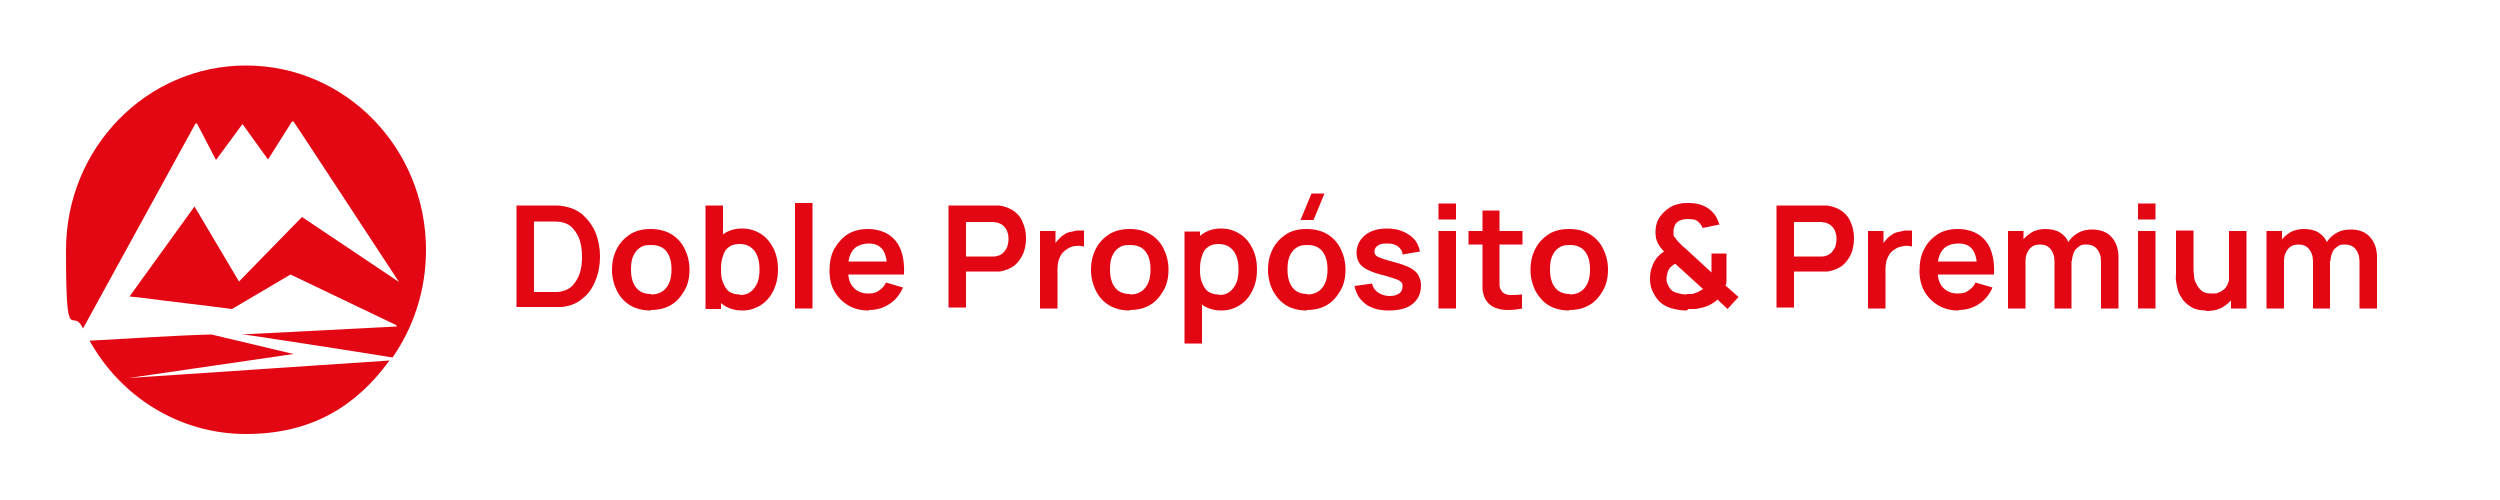
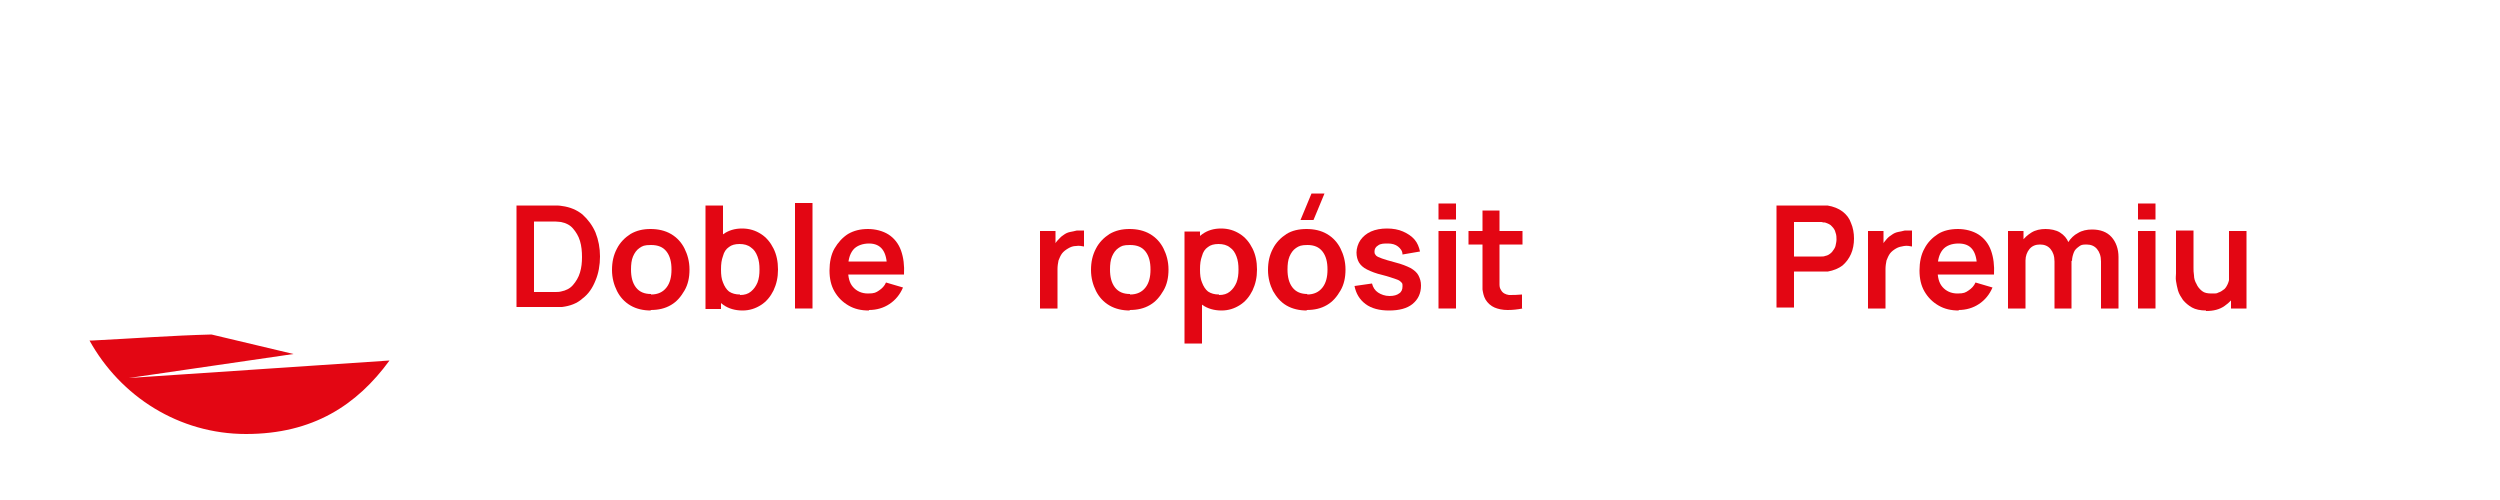
<svg xmlns="http://www.w3.org/2000/svg" id="Capa_1" version="1.1" viewBox="0 0 500 100">
  <defs>
    <style>
      .st0 {
        fill: #e30613;
      }
    </style>
  </defs>
  <g>
    <path class="st0" d="M103.3,61.7v-20.6h6.6c.2,0,.5,0,1,0,.5,0,1,0,1.5.1,1.6.2,3,.8,4.1,1.7,1.1,1,2,2.2,2.6,3.6.6,1.5.9,3.1.9,4.8s-.3,3.4-.9,4.8c-.6,1.5-1.4,2.7-2.6,3.6-1.1,1-2.5,1.5-4.1,1.7-.5,0-1,0-1.5,0-.5,0-.9,0-1,0h-6.6ZM106.8,58.4h3.1c.3,0,.7,0,1.1,0,.4,0,.8,0,1.2-.1,1-.2,1.8-.6,2.4-1.3.6-.7,1.1-1.5,1.4-2.5.3-1,.4-2,.4-3.1s-.1-2.2-.4-3.2c-.3-1-.8-1.8-1.4-2.5-.6-.7-1.4-1.1-2.4-1.3-.3,0-.7-.1-1.2-.1-.4,0-.8,0-1.1,0h-3.1v14.1Z" />
    <path class="st0" d="M130.2,62.1c-1.5,0-2.9-.3-4.1-1-1.2-.7-2.1-1.7-2.7-2.9-.6-1.2-1-2.6-1-4.2s.3-3,1-4.3c.6-1.2,1.6-2.2,2.7-2.9,1.2-.7,2.5-1,4-1s2.9.3,4.1,1,2.1,1.7,2.7,2.9,1,2.6,1,4.2-.3,3-1,4.2-1.5,2.2-2.7,2.9c-1.2.7-2.5,1-4.1,1ZM130.2,58.9c1.4,0,2.4-.5,3.1-1.4.7-.9,1-2.1,1-3.6s-.3-2.7-1-3.6c-.7-.9-1.7-1.3-3.1-1.3s-1.7.2-2.3.6c-.6.4-1,1-1.3,1.7-.3.7-.4,1.6-.4,2.6,0,1.5.3,2.7,1,3.6.7.9,1.7,1.3,3,1.3Z" />
    <path class="st0" d="M141.1,61.7v-20.6h3.5v9.8h-.4v10.9h-3.1ZM148.5,62.1c-1.5,0-2.8-.4-3.8-1.1-1-.7-1.8-1.7-2.3-2.9s-.8-2.6-.8-4.2.3-3,.8-4.2c.5-1.2,1.3-2.2,2.3-2.9s2.2-1.1,3.7-1.1,2.7.4,3.8,1.1c1.1.7,1.9,1.7,2.5,2.9.6,1.2.9,2.6.9,4.2s-.3,2.9-.9,4.2c-.6,1.2-1.4,2.2-2.5,2.9-1.1.7-2.3,1.1-3.7,1.1ZM148,59c.9,0,1.6-.2,2.2-.7s1-1.1,1.3-1.8c.3-.8.4-1.6.4-2.6s-.1-1.8-.4-2.6c-.3-.8-.7-1.4-1.3-1.8-.6-.5-1.4-.7-2.3-.7s-1.6.2-2.1.6c-.6.4-1,1-1.2,1.8-.3.8-.4,1.6-.4,2.7s.1,1.9.4,2.6c.3.8.7,1.4,1.2,1.8.6.4,1.3.6,2.2.6Z" />
    <path class="st0" d="M159,61.7v-21.1h3.5v21.1h-3.5Z" />
    <path class="st0" d="M173.8,62.1c-1.6,0-2.9-.3-4.1-1-1.2-.7-2.1-1.6-2.8-2.8s-1-2.6-1-4.2.3-3.2,1-4.4,1.6-2.2,2.7-2.9c1.2-.7,2.5-1,4-1s3,.4,4.1,1.1c1.1.7,2,1.8,2.5,3.2.5,1.4.7,3,.6,4.8h-3.4v-1.3c0-1.7-.3-2.9-.9-3.7s-1.5-1.2-2.7-1.2-2.5.4-3.2,1.3c-.7.9-1,2.1-1,3.8s.3,2.8,1,3.6,1.7,1.3,3,1.3,1.6-.2,2.2-.6c.6-.4,1.1-.9,1.4-1.6l3.4,1c-.6,1.4-1.5,2.5-2.7,3.3-1.2.8-2.6,1.2-4.1,1.2ZM168.5,54.9v-2.6h10.6v2.6h-10.6Z" />
-     <path class="st0" d="M189.7,61.7v-20.6h8.5c.2,0,.5,0,.8,0,.3,0,.6,0,.9,0,1.2.2,2.2.6,3,1.2.8.6,1.4,1.4,1.7,2.3.4.9.6,2,.6,3.1s-.2,2.2-.6,3.1c-.4.9-1,1.7-1.7,2.3-.8.6-1.8,1-2.9,1.2-.3,0-.6,0-.9,0-.3,0-.6,0-.8,0h-5.1v7.2h-3.5ZM193.2,51.3h4.9c.2,0,.4,0,.6,0,.2,0,.5,0,.7-.1.6-.1,1-.4,1.4-.8.3-.4.6-.8.7-1.2.1-.5.2-.9.2-1.3s0-.9-.2-1.4c-.1-.5-.4-.9-.7-1.2-.3-.4-.8-.6-1.4-.8-.2,0-.4,0-.7-.1-.2,0-.5,0-.6,0h-4.9v7Z" />
    <path class="st0" d="M208,61.7v-15.5h3.1v3.8l-.4-.5c.2-.5.4-1,.8-1.4s.7-.8,1.2-1.1c.4-.3.8-.5,1.3-.6.5-.1.9-.2,1.4-.3.5,0,1,0,1.4,0v3.2c-.5-.1-1-.2-1.6-.1-.6,0-1.1.2-1.6.5-.5.3-.9.6-1.2,1-.3.4-.5.9-.7,1.4-.1.5-.2,1.1-.2,1.7v7.9h-3.5Z" />
    <path class="st0" d="M226,62.1c-1.5,0-2.9-.3-4.1-1-1.2-.7-2.1-1.7-2.7-2.9-.6-1.2-1-2.6-1-4.2s.3-3,1-4.3c.6-1.2,1.6-2.2,2.7-2.9,1.2-.7,2.5-1,4-1s2.9.3,4.1,1,2.1,1.7,2.7,2.9,1,2.6,1,4.2-.3,3-1,4.2-1.5,2.2-2.7,2.9c-1.2.7-2.5,1-4.1,1ZM226,58.9c1.4,0,2.4-.5,3.1-1.4.7-.9,1-2.1,1-3.6s-.3-2.7-1-3.6c-.7-.9-1.7-1.3-3.1-1.3s-1.7.2-2.3.6c-.6.4-1,1-1.3,1.7-.3.7-.4,1.6-.4,2.6,0,1.5.3,2.7,1,3.6.7.9,1.7,1.3,3,1.3Z" />
    <path class="st0" d="M236.9,68.6v-22.3h3.1v10.9h.4v11.5h-3.5ZM244.3,62.1c-1.5,0-2.8-.4-3.8-1.1-1-.7-1.8-1.7-2.3-2.9s-.8-2.6-.8-4.2.3-3,.8-4.2c.5-1.2,1.3-2.2,2.3-2.9s2.2-1.1,3.7-1.1,2.7.4,3.8,1.1,1.9,1.7,2.5,2.9c.6,1.2.9,2.6.9,4.2s-.3,2.9-.9,4.2c-.6,1.2-1.4,2.2-2.5,2.9-1.1.7-2.3,1.1-3.7,1.1ZM243.8,59c.9,0,1.6-.2,2.2-.7s1-1.1,1.3-1.8c.3-.8.4-1.6.4-2.6s-.1-1.8-.4-2.6c-.3-.8-.7-1.4-1.3-1.8-.6-.5-1.4-.7-2.3-.7s-1.6.2-2.1.6c-.6.4-1,1-1.2,1.8-.3.8-.4,1.6-.4,2.7s.1,1.9.4,2.6c.3.8.7,1.4,1.2,1.8.6.4,1.3.6,2.2.6Z" />
    <path class="st0" d="M261.4,62.1c-1.5,0-2.9-.3-4.1-1-1.2-.7-2-1.7-2.7-2.9-.6-1.2-1-2.6-1-4.2s.3-3,1-4.3c.6-1.2,1.6-2.2,2.7-2.9s2.5-1,4-1,2.9.3,4.1,1c1.2.7,2.1,1.7,2.7,2.9s1,2.6,1,4.2-.3,3-1,4.2-1.5,2.2-2.7,2.9c-1.2.7-2.5,1-4.1,1ZM261.4,58.9c1.4,0,2.4-.5,3.1-1.4.7-.9,1-2.1,1-3.6s-.3-2.7-1-3.6c-.7-.9-1.7-1.3-3-1.3s-1.7.2-2.3.6c-.6.4-1,1-1.3,1.7-.3.7-.4,1.6-.4,2.6,0,1.5.3,2.7,1,3.6.7.9,1.7,1.3,3,1.3ZM262.7,44h-2.6l2.2-5.3h2.6l-2.2,5.3Z" />
-     <path class="st0" d="M277.8,62.1c-1.9,0-3.5-.4-4.7-1.3s-1.9-2.1-2.2-3.6l3.5-.5c.2.8.6,1.4,1.2,1.8.6.4,1.4.7,2.3.7s1.5-.2,1.9-.5c.5-.3.7-.8.7-1.4s0-.6-.3-.9-.5-.4-1.1-.6c-.6-.2-1.4-.5-2.6-.8-1.3-.3-2.3-.7-3.1-1.1-.8-.4-1.3-.9-1.6-1.4-.3-.5-.5-1.2-.5-2s.3-1.8.8-2.5c.5-.7,1.2-1.3,2.1-1.7s2-.6,3.2-.6,2.3.2,3.2.6c.9.4,1.7.9,2.3,1.6s.9,1.5,1.1,2.4l-3.5.6c0-.7-.4-1.2-.9-1.6s-1.2-.6-2-.6c-.8,0-1.5,0-2,.4-.5.3-.7.7-.7,1.2s.1.5.3.8c.2.2.6.4,1.2.6s1.5.5,2.7.8c1.2.3,2.2.7,3,1.1.7.4,1.3.9,1.6,1.5.3.6.5,1.2.5,2,0,1.6-.6,2.8-1.7,3.7-1.1.9-2.7,1.3-4.7,1.3Z" />
+     <path class="st0" d="M277.8,62.1c-1.9,0-3.5-.4-4.7-1.3s-1.9-2.1-2.2-3.6l3.5-.5c.2.8.6,1.4,1.2,1.8.6.4,1.4.7,2.3.7s1.5-.2,1.9-.5c.5-.3.7-.8.7-1.4s0-.6-.3-.9-.5-.4-1.1-.6c-.6-.2-1.4-.5-2.6-.8-1.3-.3-2.3-.7-3.1-1.1-.8-.4-1.3-.9-1.6-1.4-.3-.5-.5-1.2-.5-2s.3-1.8.8-2.5c.5-.7,1.2-1.3,2.1-1.7s2-.6,3.2-.6,2.3.2,3.2.6c.9.4,1.7.9,2.3,1.6s.9,1.5,1.1,2.4l-3.5.6c0-.7-.4-1.2-.9-1.6s-1.2-.6-2-.6c-.8,0-1.5,0-2,.4-.5.3-.7.7-.7,1.2s.1.5.3.8c.2.2.6.4,1.2.6s1.5.5,2.7.8c1.2.3,2.2.7,3,1.1.7.4,1.3.9,1.6,1.5.3.6.5,1.2.5,2,0,1.6-.6,2.8-1.7,3.7-1.1.9-2.7,1.3-4.7,1.3" />
    <path class="st0" d="M287.7,43.9v-3.2h3.5v3.2h-3.5ZM287.7,61.7v-15.5h3.5v15.5h-3.5Z" />
    <path class="st0" d="M293.7,48.9v-2.7h10.8v2.7h-10.8ZM304.5,61.7c-1,.2-2,.3-3,.3-1,0-1.9-.2-2.6-.5s-1.4-.9-1.8-1.6c-.4-.7-.5-1.4-.6-2,0-.7,0-1.5,0-2.4v-13.4h3.4v13.2c0,.6,0,1.2,0,1.6,0,.5.1.8.3,1.1.3.6.9.9,1.6,1,.8,0,1.6,0,2.6-.1v2.9Z" />
-     <path class="st0" d="M313.9,62.1c-1.5,0-2.9-.3-4.1-1-1.2-.7-2-1.7-2.7-2.9-.6-1.2-1-2.6-1-4.2s.3-3,1-4.3c.6-1.2,1.6-2.2,2.7-2.9s2.5-1,4-1,2.9.3,4.1,1c1.2.7,2.1,1.7,2.7,2.9s1,2.6,1,4.2-.3,3-1,4.2-1.5,2.2-2.7,2.9c-1.2.7-2.5,1-4.1,1ZM313.9,58.9c1.4,0,2.4-.5,3.1-1.4.7-.9,1-2.1,1-3.6s-.3-2.7-1-3.6c-.7-.9-1.7-1.3-3-1.3s-1.7.2-2.3.6c-.6.4-1,1-1.3,1.7-.3.7-.4,1.6-.4,2.6,0,1.5.3,2.7,1,3.6.7.9,1.7,1.3,3,1.3Z" />
-     <path class="st0" d="M337.3,62.1c-1.1,0-2.2-.2-3.2-.5s-1.9-.9-2.5-1.6c-.5-.6-.9-1.3-1.2-2s-.4-1.5-.4-2.3c0-.8.1-1.6.4-2.3.2-.7.6-1.4,1.1-2,.2-.2.4-.4.6-.6.2-.2.5-.3.7-.5-.6-.6-1-1.2-1.3-1.8s-.4-1.3-.4-2.1c0-1.2.3-2.3,1-3.2s1.5-1.6,2.6-2.1c.5-.2,1-.3,1.5-.4s1-.1,1.5-.1c.9,0,1.8.1,2.6.4.8.3,1.5.7,2.1,1.3.4.4.7.8.9,1.2.2.4.4.9.6,1.4l-3.4.7c-.1-.4-.4-.8-.7-1.1-.3-.3-.6-.5-1-.6-.4,0-.8-.1-1.2-.1-.6,0-1.2.1-1.6.3-.5.2-.8.5-1,.9-.2.4-.3.8-.3,1.4s0,.9.3,1.1c.2.3.4.6.7.9.2.2.4.4.6.6s.5.5.8.7l5.2,4.8c0-.2,0-.4,0-.6v-3.2h3v3.7c0,.5,0,1,0,1.5,0,.5,0,.9-.2,1.2l2.6,2.3-2.2,2.4-2-1.9c-.5.5-1,.8-1.6,1.1-.6.3-1.2.5-1.8.6-.4.1-.8.2-1.2.2-.4,0-.8,0-1.2,0ZM337.4,58.8c.3,0,.6,0,.8,0,.3,0,.5,0,.8-.2.4-.1.7-.2.9-.4.3-.1.5-.3.7-.4l-5.5-5c-.3,0-.5.2-.7.4-.2.1-.4.3-.5.5-.2.2-.3.5-.4.8,0,.3-.2.7-.2,1.1,0,.4,0,.8.2,1.2s.3.6.5.9c.3.4.8.8,1.5.9.6.2,1.3.3,1.8.3Z" />
    <path class="st0" d="M355.3,61.7v-20.6h8.5c.2,0,.5,0,.8,0,.3,0,.6,0,.9,0,1.2.2,2.2.6,3,1.2.8.6,1.4,1.4,1.7,2.3.4.9.6,2,.6,3.1s-.2,2.2-.6,3.1c-.4.9-1,1.7-1.7,2.3-.8.6-1.8,1-2.9,1.2-.3,0-.6,0-.9,0-.3,0-.6,0-.8,0h-5.1v7.2h-3.5ZM358.8,51.3h4.9c.2,0,.4,0,.6,0,.2,0,.5,0,.7-.1.6-.1,1-.4,1.4-.8.3-.4.6-.8.7-1.2.1-.5.2-.9.2-1.3s0-.9-.2-1.4c-.1-.5-.4-.9-.7-1.2-.3-.4-.8-.6-1.4-.8-.2,0-.4,0-.7-.1-.2,0-.5,0-.6,0h-4.9v7Z" />
    <path class="st0" d="M373.6,61.7v-15.5h3.1v3.8l-.4-.5c.2-.5.4-1,.8-1.4.3-.4.7-.8,1.2-1.1.4-.3.8-.5,1.3-.6.5-.1.9-.2,1.4-.3.5,0,1,0,1.4,0v3.2c-.5-.1-1-.2-1.6-.1s-1.1.2-1.6.5c-.5.3-.9.6-1.2,1-.3.4-.5.9-.7,1.4-.1.5-.2,1.1-.2,1.7v7.9h-3.5Z" />
    <path class="st0" d="M391.8,62.1c-1.6,0-2.9-.3-4.1-1s-2.1-1.6-2.8-2.8c-.7-1.2-1-2.6-1-4.2s.3-3.2,1-4.4c.6-1.2,1.6-2.2,2.7-2.9s2.5-1,4-1,3,.4,4.1,1.1c1.1.7,2,1.8,2.5,3.2.5,1.4.7,3,.6,4.8h-3.4v-1.3c0-1.7-.3-2.9-.9-3.7s-1.5-1.2-2.8-1.2-2.5.4-3.2,1.3c-.7.9-1,2.1-1,3.8s.3,2.8,1,3.6,1.7,1.3,3,1.3,1.6-.2,2.2-.6c.6-.4,1.1-.9,1.4-1.6l3.4,1c-.6,1.4-1.5,2.5-2.7,3.3s-2.6,1.2-4.1,1.2ZM386.5,54.9v-2.6h10.6v2.6h-10.6Z" />
    <path class="st0" d="M401.6,61.7v-15.5h3.1v4.8h.4v10.7h-3.5ZM410.9,61.7v-9.4c0-1.1-.3-1.9-.8-2.5-.5-.6-1.2-.9-2.1-.9s-1.6.3-2.1.9c-.5.6-.8,1.4-.8,2.3l-1.5-1c0-1,.2-1.9.7-2.7.5-.8,1.2-1.4,2-1.9.8-.5,1.8-.7,2.8-.7s2.1.2,2.9.7c.8.5,1.4,1.2,1.7,2,.4.8.6,1.8.6,2.9v10.3h-3.4ZM420.2,61.7v-9.4c0-1.1-.3-1.9-.8-2.5-.5-.6-1.2-.9-2.1-.9s-1.1.1-1.5.4c-.4.3-.8.6-1,1.1s-.4,1.1-.4,1.8l-1.5-.9c0-1.1.2-2,.7-2.8.5-.8,1.2-1.5,2-1.9.8-.5,1.8-.7,2.8-.7,1.7,0,3,.5,3.9,1.5s1.4,2.4,1.4,4v10.3h-3.5Z" />
    <path class="st0" d="M427.6,43.9v-3.2h3.5v3.2h-3.5ZM427.6,61.7v-15.5h3.5v15.5h-3.5Z" />
    <path class="st0" d="M441.2,62.1c-1.1,0-2.1-.2-2.8-.6s-1.3-.9-1.8-1.5c-.4-.6-.8-1.2-1-1.9-.2-.7-.3-1.3-.4-1.9s0-1.1,0-1.5v-8.6h3.5v7.4c0,.5,0,1,.1,1.6,0,.6.2,1.2.5,1.7.2.5.6,1,1.1,1.4s1.1.5,2,.5.9,0,1.3-.2c.4-.1.8-.4,1.2-.7.3-.3.6-.8.8-1.4.2-.6.3-1.4.3-2.3l2,.9c0,1.3-.3,2.5-.8,3.6s-1.3,1.9-2.3,2.6-2.2,1-3.7,1ZM446.2,61.7v-4.8h-.4v-10.7h3.5v15.5h-3Z" />
-     <path class="st0" d="M453.3,61.7v-15.5h3.1v4.8h.4v10.7h-3.5ZM462.6,61.7v-9.4c0-1.1-.3-1.9-.8-2.5-.5-.6-1.2-.9-2.1-.9s-1.6.3-2.1.9c-.5.6-.8,1.4-.8,2.3l-1.5-1c0-1,.2-1.9.7-2.7.5-.8,1.2-1.4,2-1.9.8-.5,1.8-.7,2.8-.7s2.1.2,2.9.7c.8.5,1.4,1.2,1.7,2,.4.8.6,1.8.6,2.9v10.3h-3.4ZM471.9,61.7v-9.4c0-1.1-.3-1.9-.8-2.5-.5-.6-1.2-.9-2.1-.9s-1.1.1-1.5.4c-.4.3-.8.6-1,1.1s-.4,1.1-.4,1.8l-1.5-.9c0-1.1.2-2,.7-2.8.5-.8,1.2-1.5,2-1.9.8-.5,1.8-.7,2.8-.7,1.7,0,3,.5,3.9,1.5s1.4,2.4,1.4,4v10.3h-3.5Z" />
  </g>
  <g>
-     <path class="st0" d="M39.2,24.7h.2s3.8,7.3,3.8,7.3l5.3-7.2,5.1,7.1,4.8-7.6h.3c0-.1,21.1,32.1,21.1,32.1l-19.4-13-12.6,12.9-8.9-15-13,18c.6.1,1.4.1,2,.2,6.1.8,12.4,1.5,18.5,2.3l11.7-6.9,21.1,10.1.2.3-31.2,1.6c.9,0,1.8.2,2.7.3,9.2,1.4,18.4,2.8,27.6,4.3,4.2-6,6.7-13.5,6.7-21.5,0-20.4-16.1-36.9-36-36.9S13.2,29.6,13.2,50s1.2,11,3.4,15.7l22.5-41Z" />
    <path class="st0" d="M24.4,75.8l34.3-5-16.4-3.9c-7.9.2-15.8.8-23.8,1.2-.2,0-.4,0-.6,0,6.2,11.2,17.9,18.7,31.3,18.7s22.2-5.8,28.7-14.7l-53.6,3.6Z" />
  </g>
</svg>